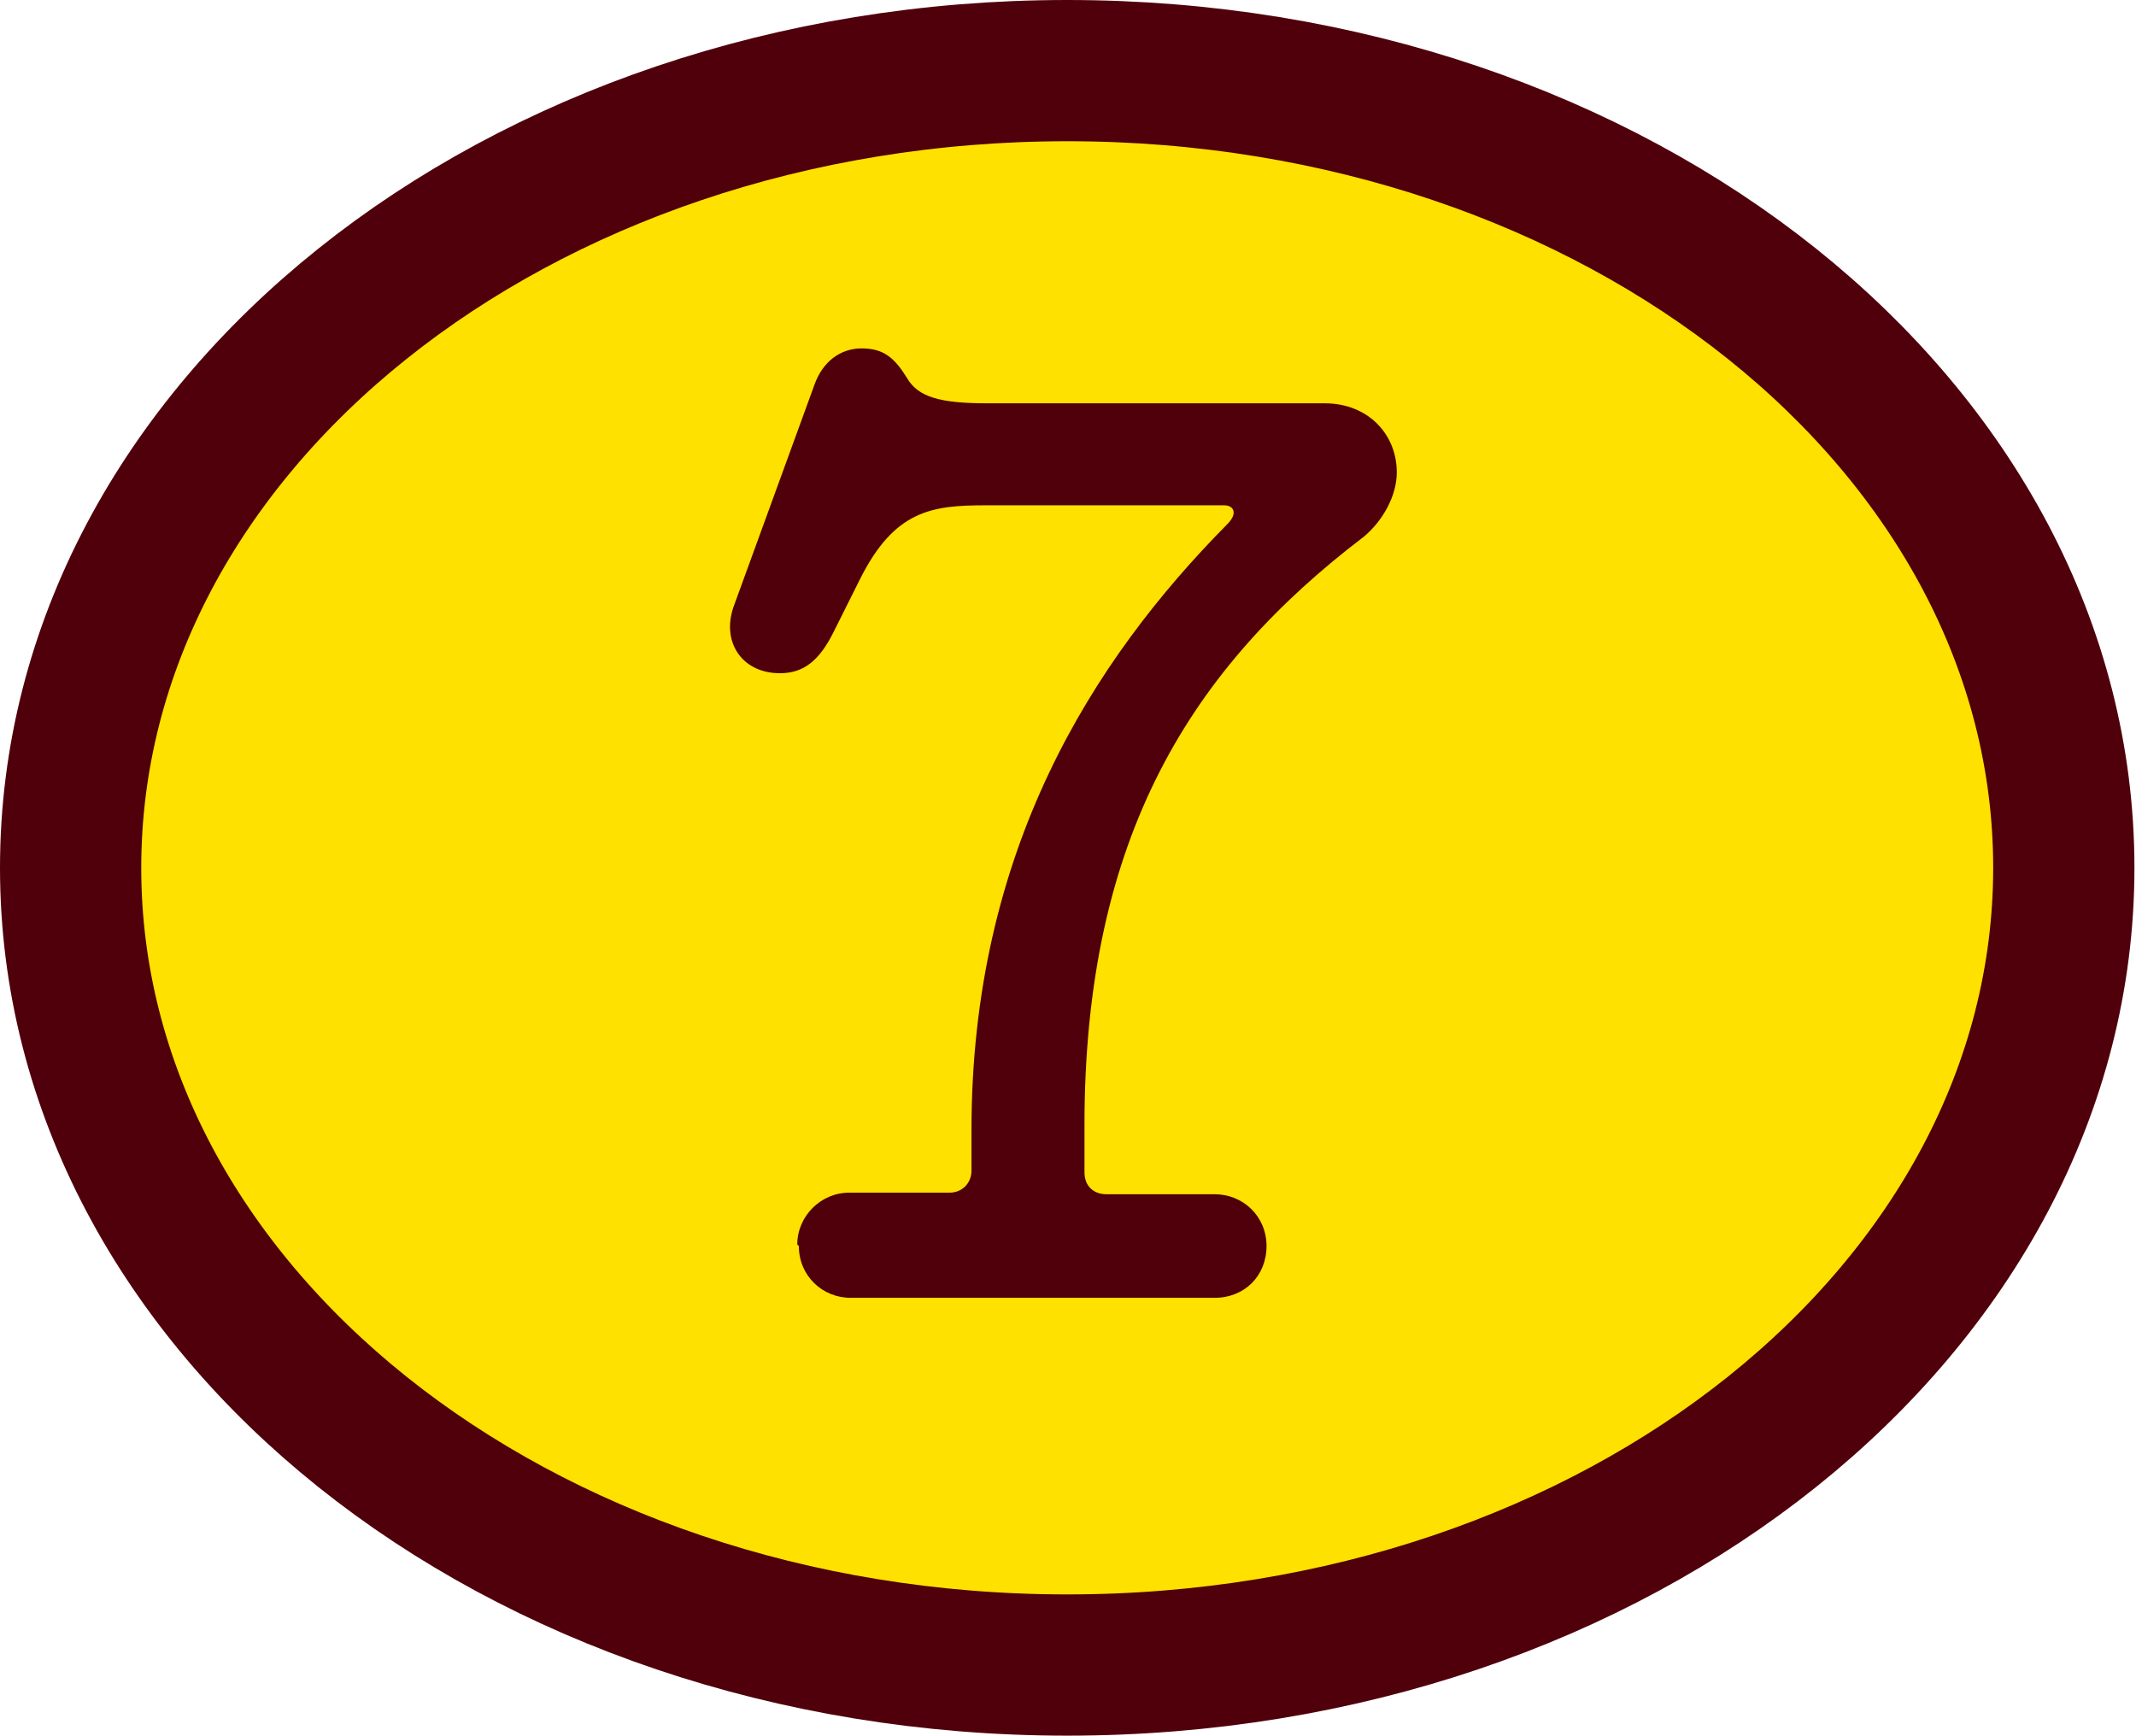
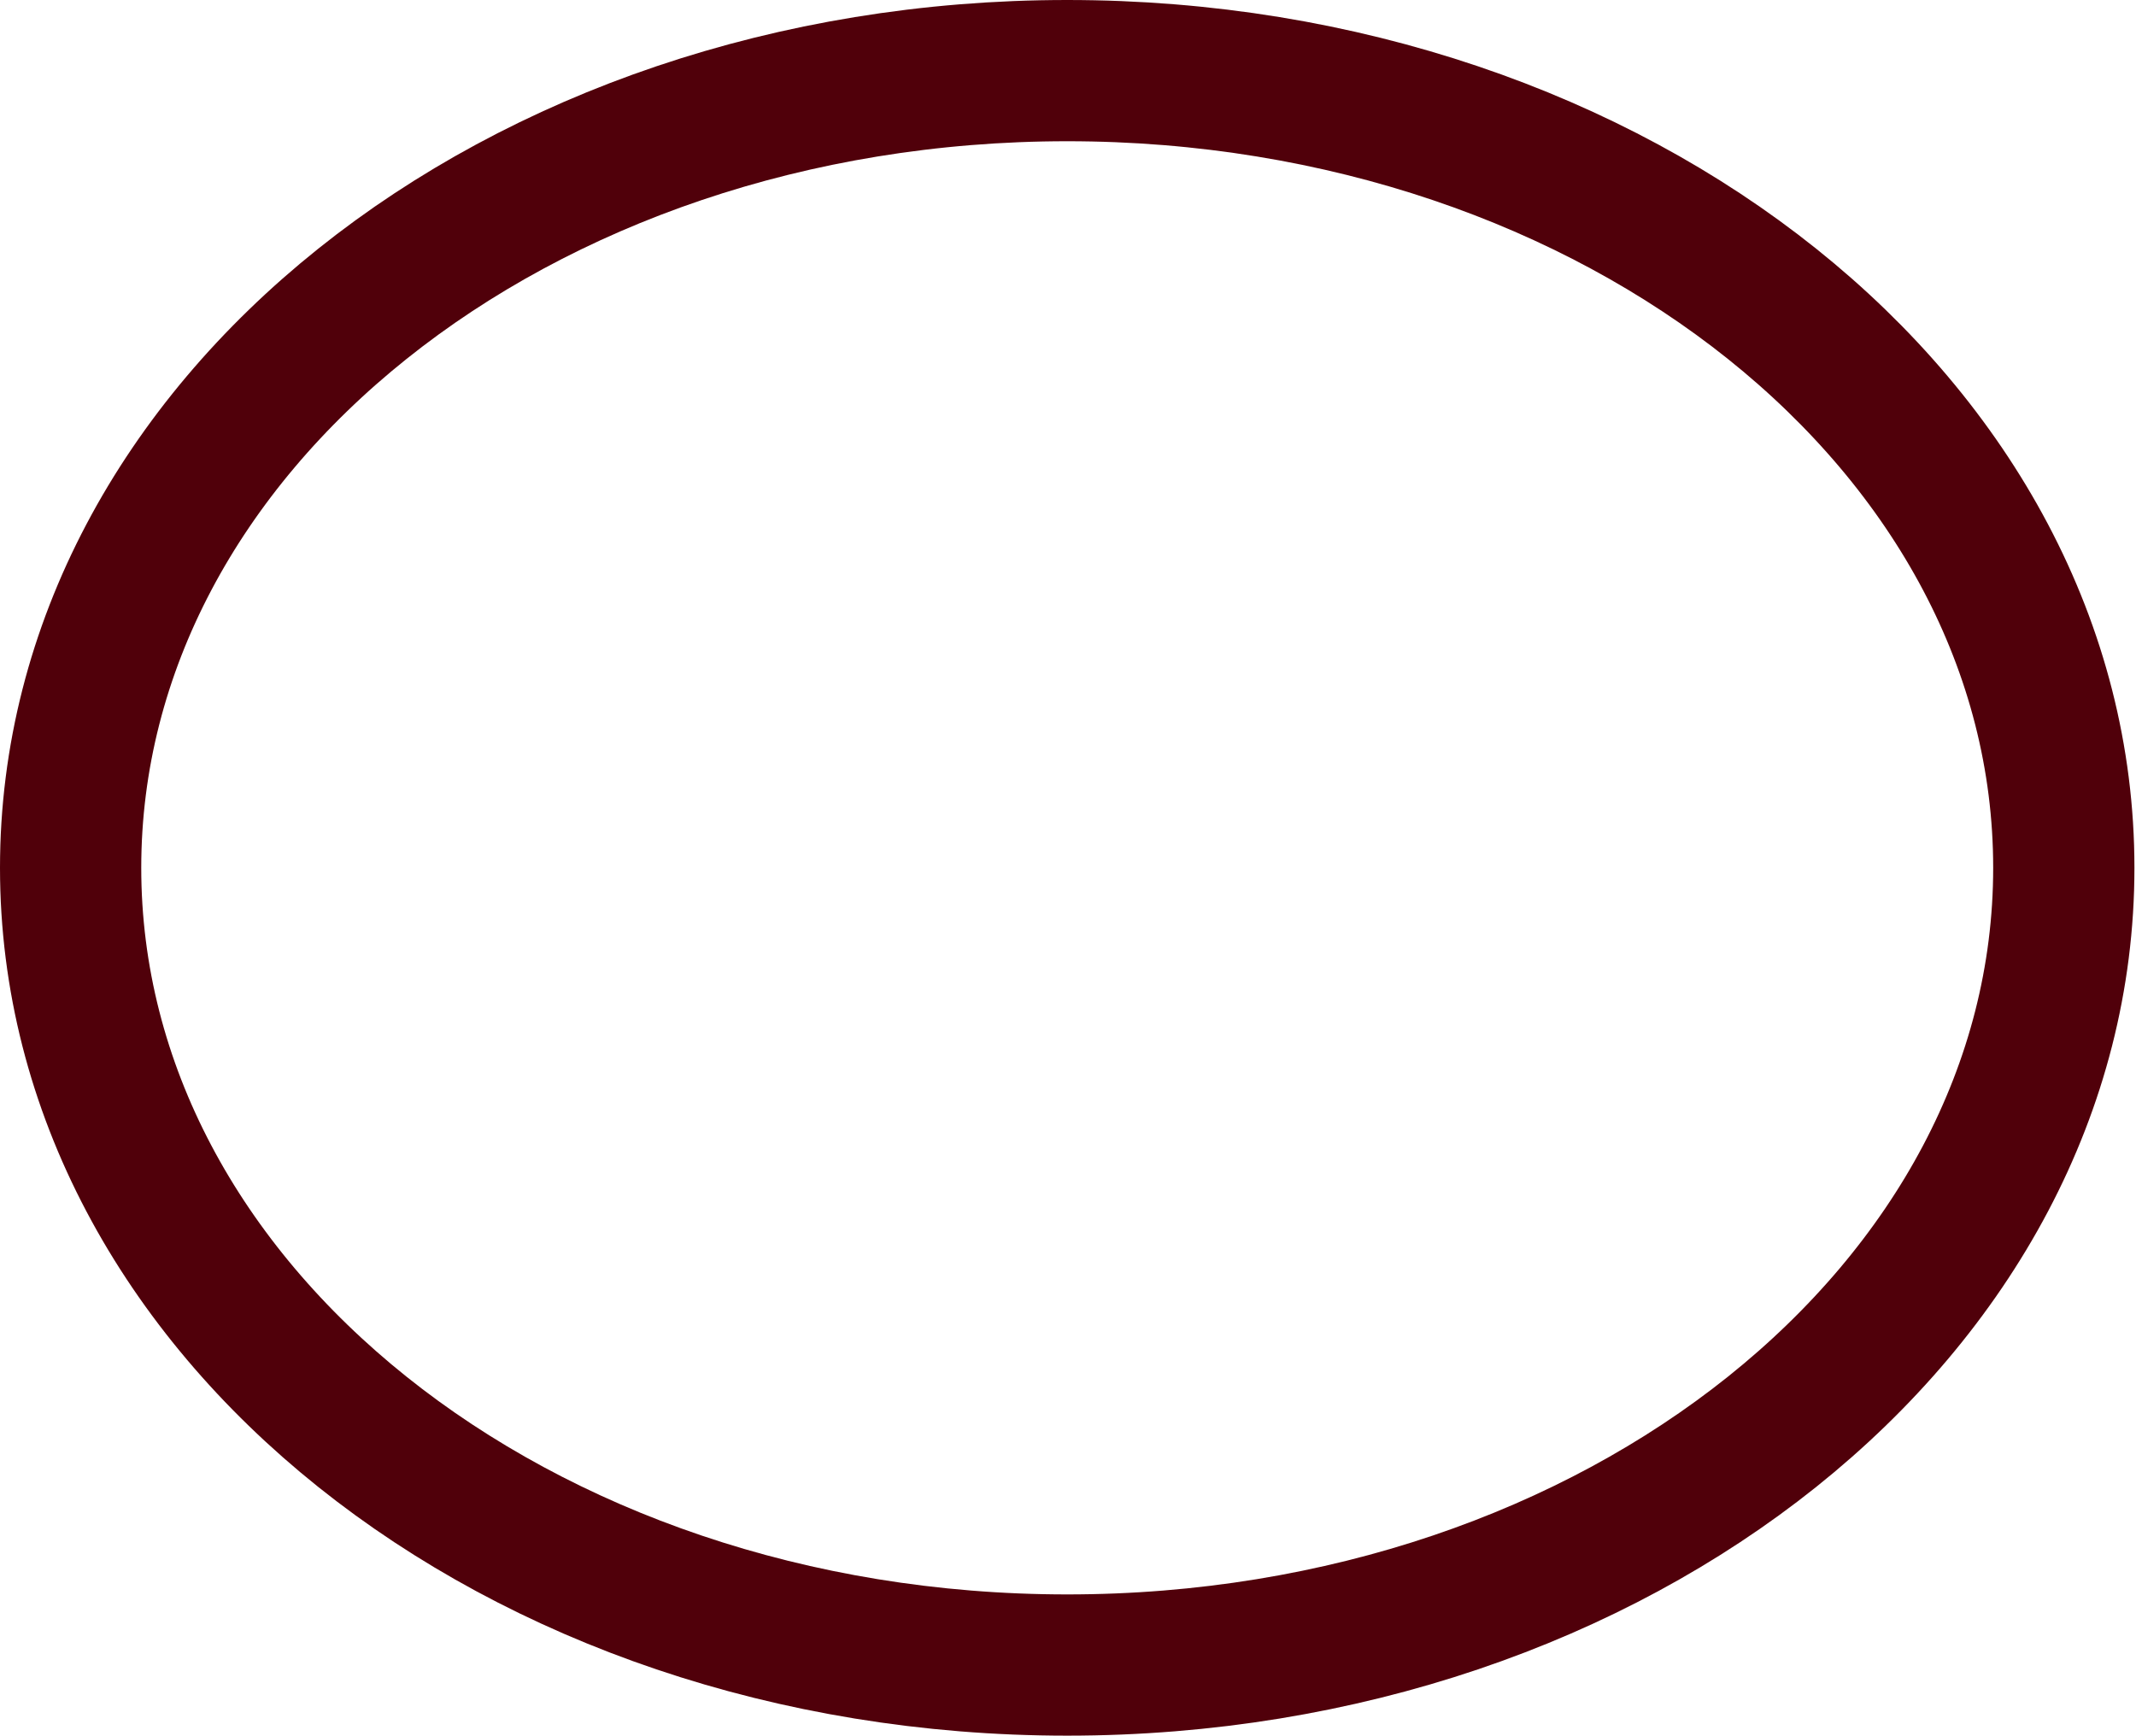
<svg xmlns="http://www.w3.org/2000/svg" id="Layer_2" viewBox="0 0 13.61 11.06">
  <defs>
    <style>.cls-1{fill:#ffe100;}.cls-2{fill:#50000a;}.cls-3{fill:none;stroke:#50000a;stroke-width:.9px;}</style>
  </defs>
  <g id="Layer_1-2">
-     <path class="cls-1" d="M6.8,10.61c3.51,0,6.35-2.27,6.35-5.08S10.31.45,6.8.45.45,2.72.45,5.53s2.84,5.08,6.35,5.08" />
    <path class="cls-3" d="M6.8,10.61c3.51,0,6.35-2.27,6.35-5.08S10.31.45,6.8.45.45,2.72.45,5.53s2.84,5.08,6.35,5.08Z" />
-     <path class="cls-2" d="M5.08,7.93c0-.18.15-.33.33-.33h.64c.08,0,.14-.06.14-.14v-.26c0-1.78.77-2.99,1.63-3.86.07-.07.04-.12-.02-.12h-1.52c-.34,0-.58.03-.8.47l-.17.34c-.09.18-.19.26-.34.26-.25,0-.38-.21-.29-.44l.51-1.4c.05-.14.16-.23.3-.23s.21.06.29.19c.07.12.21.16.51.16h2.15c.28,0,.46.2.46.44,0,.15-.09.31-.21.41-1.09.83-1.78,1.9-1.78,3.75v.3c0,.09.06.14.14.14h.69c.18,0,.33.14.33.33s-.14.33-.33.33h-2.32c-.18,0-.33-.14-.33-.33Z" />
  </g>
</svg>